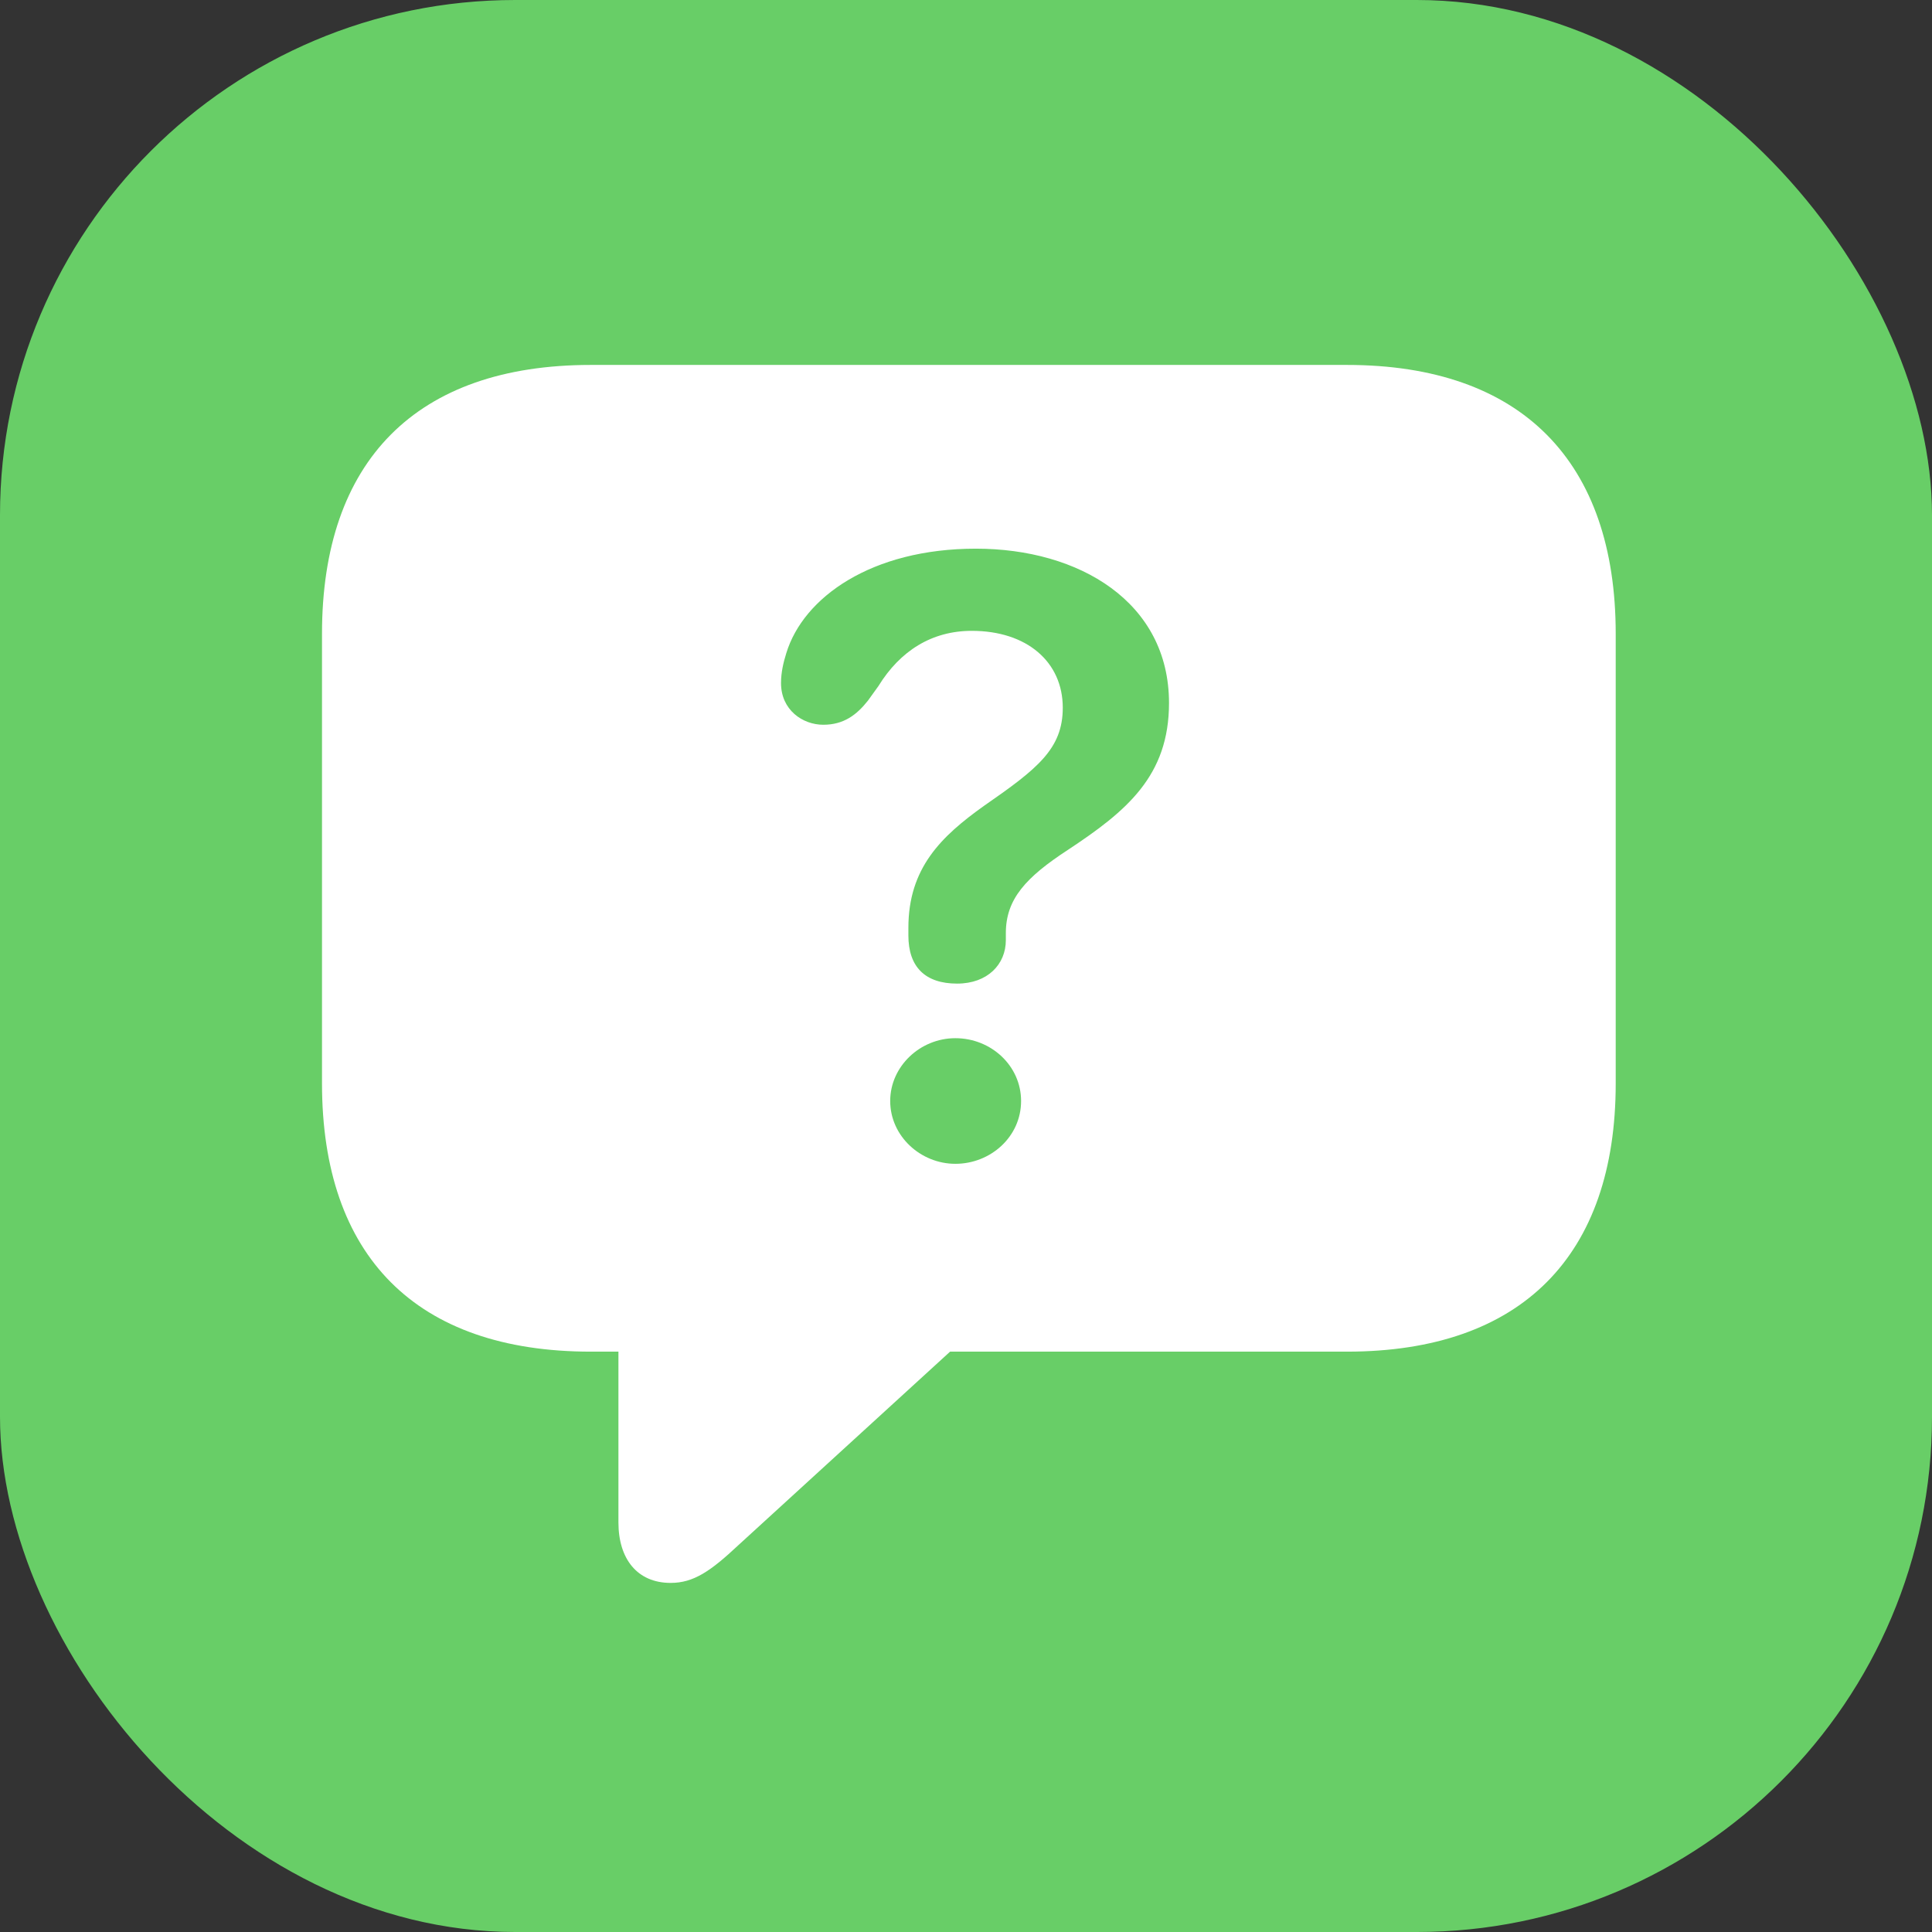
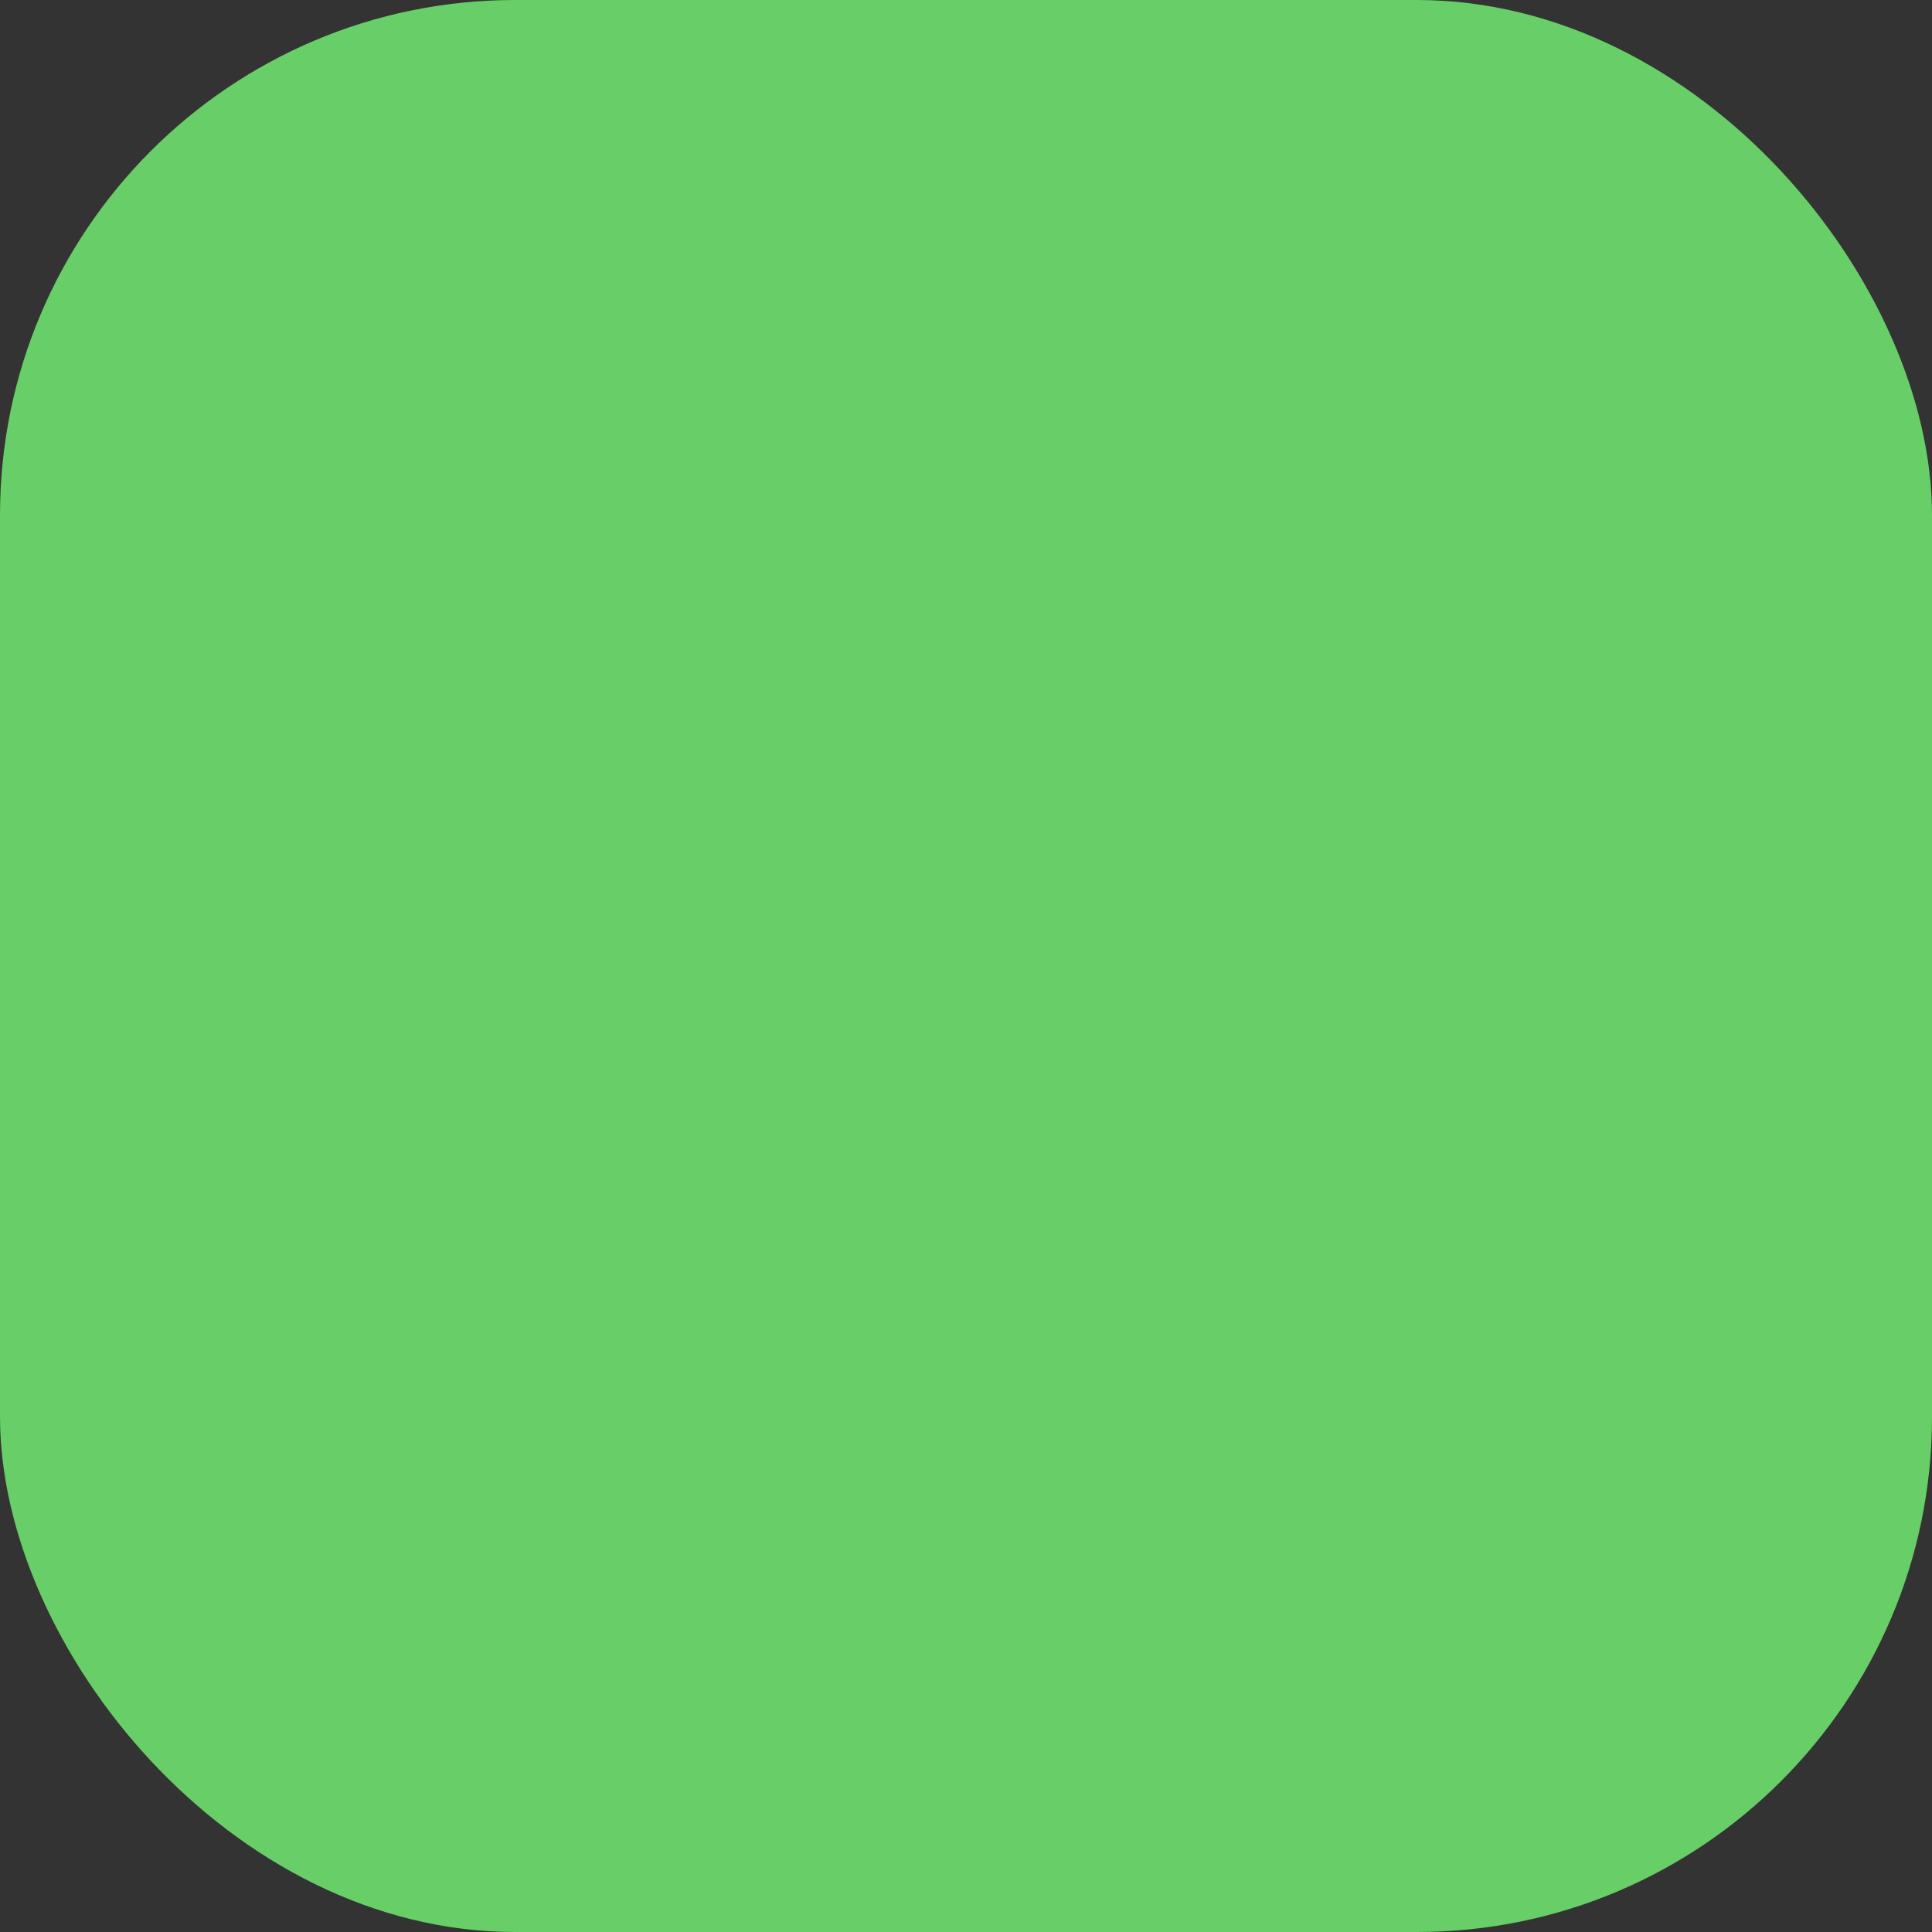
<svg xmlns="http://www.w3.org/2000/svg" width="90" height="90" viewBox="0 0 90 90" fill="none">
  <rect x="0" y="0" width="90" height="90" fill="#333333" stroke="none" />
  <rect width="90" height="90" rx="24" fill="#68CE67" />
-   <path d="M75.266 29.523V50.469C75.266 58.48 70.891 62.965 62.742 62.965H44.258L34.387 71.988C33.102 73.192 32.309 73.738 31.242 73.738C29.684 73.738 28.809 72.617 28.809 70.922V62.965H27.523C19.375 62.965 15 58.508 15 50.469V29.523C15 21.484 19.375 17 27.523 17H62.742C70.891 17 75.266 21.512 75.266 29.523ZM41.469 51.289C41.469 52.93 42.891 54.215 44.504 54.215C46.144 54.215 47.566 52.957 47.566 51.289C47.566 49.649 46.172 48.363 44.504 48.363C42.863 48.363 41.469 49.676 41.469 51.289ZM36.629 30.426C36.492 30.863 36.383 31.328 36.383 31.82C36.383 33.078 37.395 33.762 38.352 33.762C39.309 33.762 39.91 33.297 40.43 32.641L40.922 31.957C41.934 30.316 43.41 29.387 45.269 29.387C47.84 29.387 49.508 30.836 49.508 32.969C49.508 34.883 48.332 35.812 45.844 37.535C43.848 38.957 42.316 40.434 42.316 43.223C42.316 43.332 42.316 43.469 42.316 43.578C42.316 45.055 43.109 45.82 44.586 45.82C46.008 45.82 46.856 44.918 46.856 43.797C46.856 43.687 46.856 43.551 46.856 43.469C46.856 41.883 47.785 40.871 49.754 39.586C52.488 37.781 54.457 36.141 54.457 32.75C54.457 28.047 50.274 25.559 45.461 25.559C40.594 25.559 37.422 27.828 36.629 30.426Z" fill="white" />
</svg>